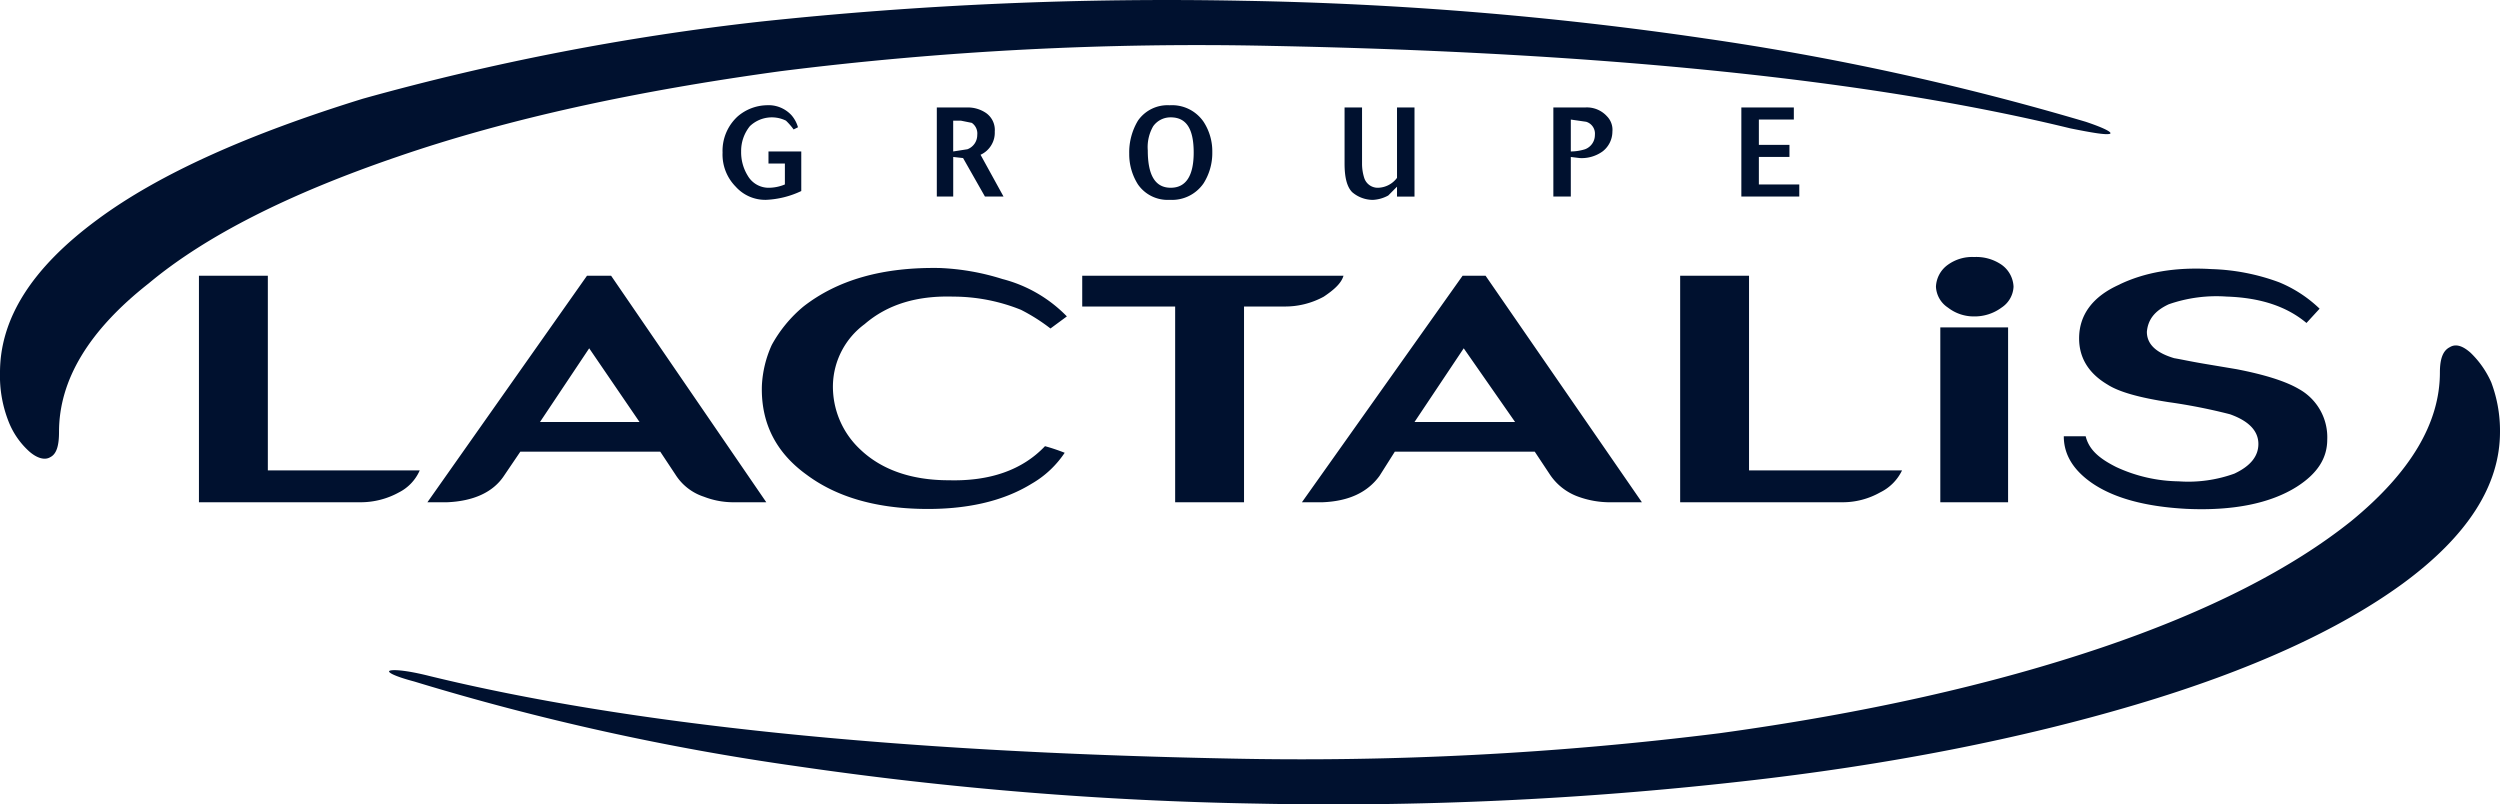
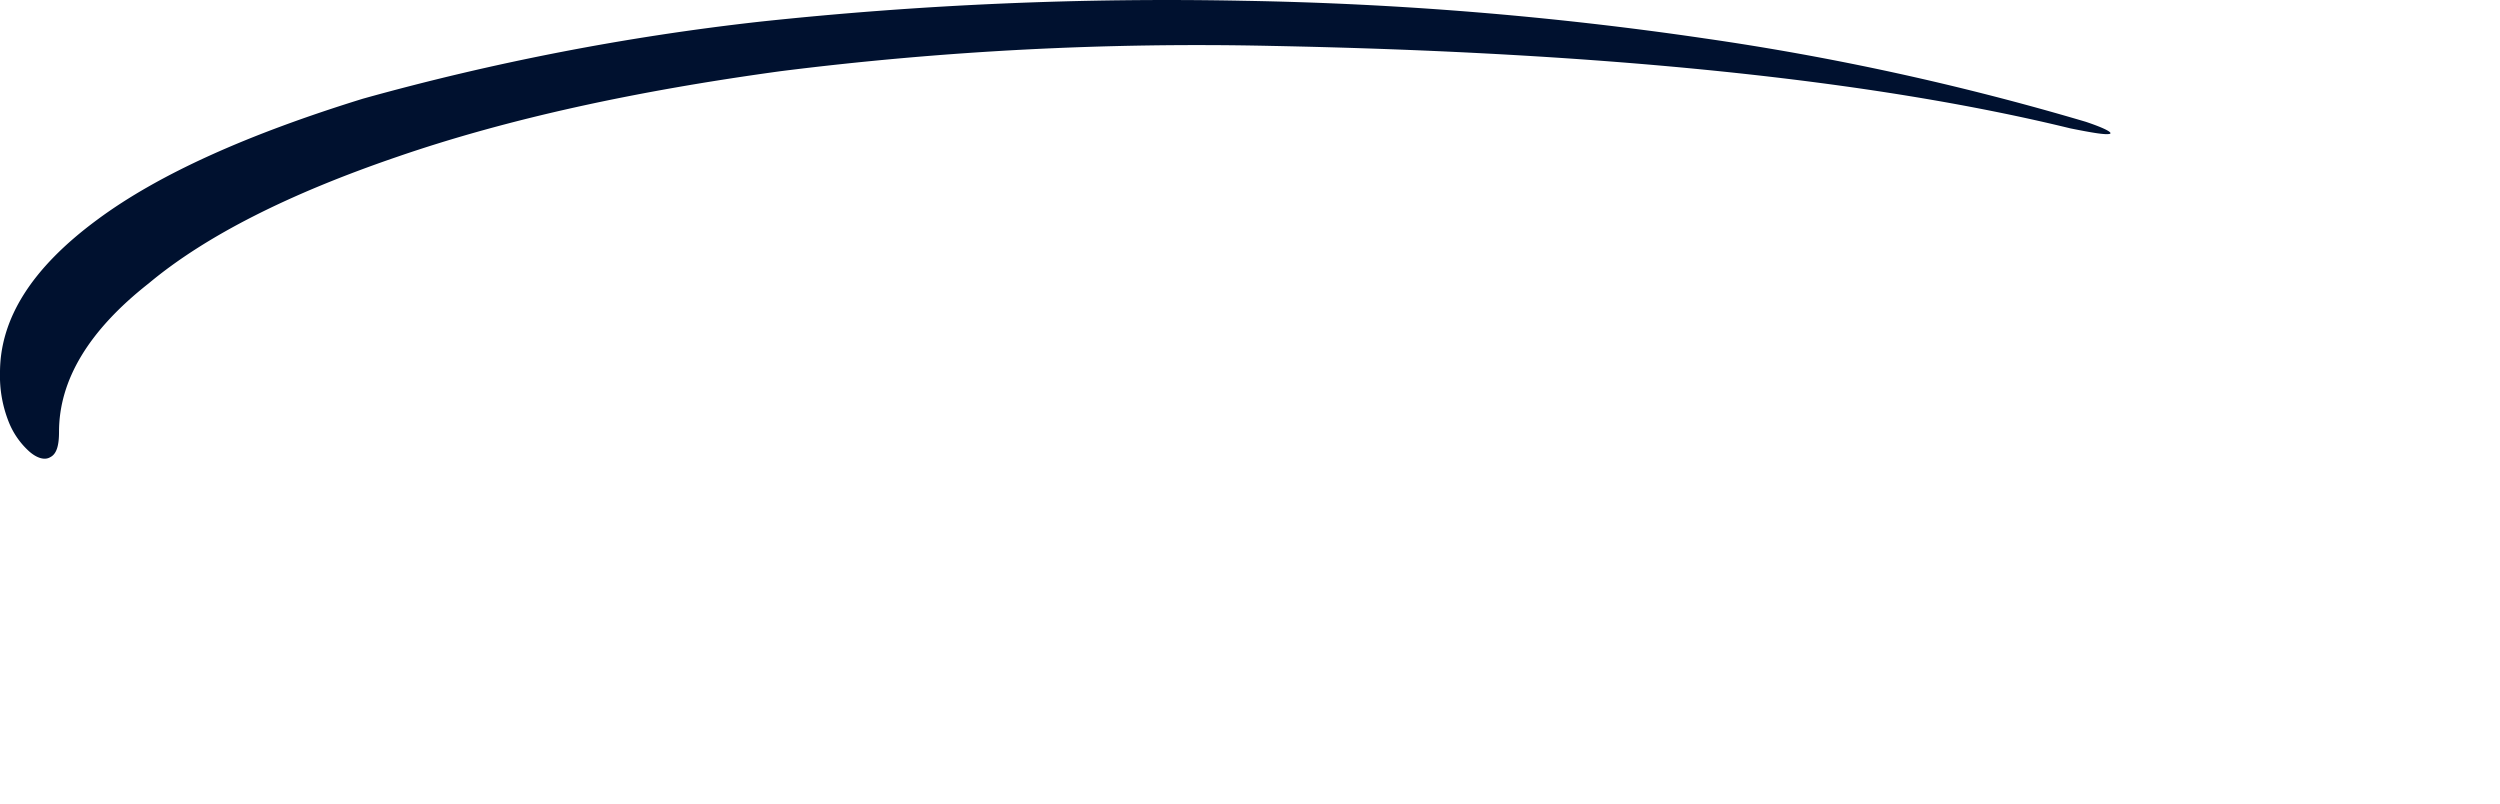
<svg xmlns="http://www.w3.org/2000/svg" width="481.783" height="155.007" viewBox="0 0 481.783 155.007">
  <defs>
    <style>.a{fill:#00112f;fill-rule:evenodd;}.b{fill:none;}</style>
  </defs>
  <g transform="translate(-2.835 -66.281)">
-     <path class="a" d="M437.074,99.253a18.055,18.055,0,0,0-4-5.722c-1.684-1.483-2.949-1.7-4-1.061-1.262.636-1.9,2.119-1.9,4.875q0,14.625-17.061,28.61c-11.377,9.114-27.387,17.377-48.033,24.374-21.276,7.208-45.926,12.716-73.73,16.533a647.243,647.243,0,0,1-94.589,4.875q-96.693-1.908-153.994-15.894c-4.213-1.061-6.742-1.272-7.584-1.061s.633,1.061,4.633,2.117a484.526,484.526,0,0,0,73.733,16.322,692.488,692.488,0,0,0,88.476,7.2,701.386,701.386,0,0,0,93.322-4.236c28.654-3.178,54.143-8.269,76.259-14.838s39.187-14.411,51.4-23.313c12.428-9.114,18.75-18.861,18.75-29.246a26.544,26.544,0,0,0-1.682-9.536Z" transform="translate(45.862 40.721)" />
-     <path class="b" d="M433.069,93.531c-1.684-1.483-2.949-1.7-4-1.061-1.262.636-1.9,2.119-1.9,4.875q0,14.625-17.061,28.61c-11.377,9.114-27.387,17.377-48.033,24.374-21.276,7.208-45.926,12.716-73.73,16.533a647.243,647.243,0,0,1-94.589,4.875q-96.693-1.908-153.994-15.894c-4.213-1.061-6.742-1.272-7.584-1.061s.633,1.061,4.633,2.117a484.526,484.526,0,0,0,73.733,16.322,692.45,692.45,0,0,0,88.476,7.2,701.386,701.386,0,0,0,93.322-4.236c28.654-3.178,54.143-8.269,76.259-14.838s39.187-14.411,51.4-23.313c12.428-9.114,18.75-18.861,18.75-29.246a26.609,26.609,0,0,0-1.684-9.536,18.093,18.093,0,0,0-4-5.722" transform="translate(45.862 40.721)" />
    <path class="a" d="M331.043,73.637a692.4,692.4,0,0,0-88.476-7.205,738.518,738.518,0,0,0-93.322,4.028A485.844,485.844,0,0,0,72.775,85.3c-21.91,6.78-39.182,14.411-51.19,23.313-12.639,9.325-18.75,19.074-18.75,29.458A23.96,23.96,0,0,0,4.522,147.6a15.22,15.22,0,0,0,4,5.725c1.476,1.272,2.951,1.694,4,1.056,1.264-.634,1.687-2.328,1.687-4.875,0-9.958,5.686-19.5,17.274-28.61,11.163-9.325,27.387-17.377,47.821-24.372C100.8,89.112,125.443,83.812,153.249,80a644.888,644.888,0,0,1,94.584-4.875q96.7,1.908,153.994,15.894c4.216.847,6.744,1.272,7.584,1.058.634-.211-.84-1.058-4.633-2.331a519.052,519.052,0,0,0-73.736-16.108Z" transform="translate(0 0.002)" />
-     <path class="b" d="M242.567,66.431a738.516,738.516,0,0,0-93.322,4.028,485.846,485.846,0,0,0-76.47,14.836c-21.91,6.78-39.182,14.411-51.19,23.313-12.639,9.325-18.75,19.074-18.75,29.458A23.96,23.96,0,0,0,4.522,147.6a15.22,15.22,0,0,0,4,5.725c1.476,1.272,2.949,1.694,4,1.056,1.264-.634,1.687-2.328,1.687-4.875,0-9.958,5.686-19.5,17.274-28.61,11.163-9.325,27.387-17.377,47.821-24.372C100.8,89.111,125.443,83.811,153.249,80a644.888,644.888,0,0,1,94.584-4.875q96.7,1.908,153.994,15.894c4.216.847,6.744,1.272,7.584,1.058.634-.211-.84-1.058-4.633-2.331a519.424,519.424,0,0,0-73.736-16.105,692.394,692.394,0,0,0-88.476-7.208" />
-     <path class="a" d="M365.106,104.889a8.582,8.582,0,0,0-5.266-1.483,7.983,7.983,0,0,0-5.06,1.483,5.461,5.461,0,0,0-2.312,4.239,5.089,5.089,0,0,0,2.313,4.025,8.092,8.092,0,0,0,5.06,1.7,8.7,8.7,0,0,0,5.266-1.7,5.088,5.088,0,0,0,2.313-4.025A5.457,5.457,0,0,0,365.106,104.889ZM31,107.009H17.723v43.657H48.9a15.288,15.288,0,0,0,7.373-1.906,8.6,8.6,0,0,0,4-4.239H31V107.009Zm203.5,4.028c1.9-1.272,3.371-2.544,3.793-4.025h-50.35v5.933h17.908v37.724h13.273V112.942h7.8a15.529,15.529,0,0,0,7.581-1.906Zm81.95-4.028H303.173v43.657h31.178a14.717,14.717,0,0,0,7.373-1.906,9.07,9.07,0,0,0,4.21-4.239H316.445V107.009Zm-219.3,0H92.507L61.751,150.666h3.791c5.058-.211,8.848-1.906,10.955-5.086l3.162-4.664h26.965l2.951,4.452a10.211,10.211,0,0,0,5.477,4.236,15.674,15.674,0,0,0,5.475,1.061h6.531Zm5.477,28.186H83.45l9.479-14.2ZM265.67,107.009h-4.422l-30.967,43.657h4c5.055-.211,8.637-1.906,10.955-5.086l2.949-4.664h26.965l2.951,4.452a11.05,11.05,0,0,0,5.477,4.236,17.861,17.861,0,0,0,5.683,1.061H295.8Zm5.689,28.186H251.981l9.482-14.2ZM134.22,112.942a25.6,25.6,0,0,0-6.111,7.419,21.358,21.358,0,0,0-1.9,7.841c-.211,7.2,2.737,12.927,8.637,17.169,5.686,4.236,13.061,6.358,21.91,6.569s16.01-1.483,21.487-4.875a19.092,19.092,0,0,0,6.32-5.936,37.413,37.413,0,0,0-3.793-1.272c-4.424,4.664-10.744,6.78-18.539,6.569-7.373,0-13.061-2.117-17.063-5.936a16.541,16.541,0,0,1-5.266-12.5,15.007,15.007,0,0,1,6.111-11.655c4.424-3.814,10.113-5.511,17.063-5.3a35,35,0,0,1,13.061,2.544,35.559,35.559,0,0,1,5.686,3.6l3.16-2.331a26.582,26.582,0,0,0-12.43-7.205,46.136,46.136,0,0,0-12.008-2.119C149.387,105.314,140.75,107.856,134.22,112.942ZM387.856,108.7c-5.266,2.331-7.8,5.936-7.8,10.386,0,3.814,1.9,6.783,5.477,8.9,2.318,1.483,6.322,2.542,11.8,3.389a108.277,108.277,0,0,1,11.794,2.331c3.582,1.272,5.477,3.178,5.477,5.725,0,2.328-1.473,4.236-4.633,5.72a26.2,26.2,0,0,1-10.744,1.483,29.477,29.477,0,0,1-12.006-2.75c-3.376-1.694-5.271-3.394-5.9-5.936h-4.216c0,3.389,1.684,6.358,5.266,8.9q6.323,4.442,18.328,5.086c9.06.422,16.221-1.061,21.276-4.239,4-2.544,5.9-5.508,5.9-9.114a10.618,10.618,0,0,0-5.477-9.747q-3.793-2.225-12.006-3.814l-6.322-1.061c-2.524-.425-4.422-.847-5.689-1.058-3.582-1.061-5.266-2.755-5.266-5.089.211-2.331,1.473-4.025,4.216-5.3a27.9,27.9,0,0,1,11.166-1.483c6.528.214,11.583,1.908,15.376,5.086l2.529-2.753a24.983,24.983,0,0,0-7.8-5.089,40.884,40.884,0,0,0-13.061-2.542c-6.953-.427-12.848.631-17.7,2.961Zm-21.487,8.266H353.307v33.7h13.061ZM122.211,83.062a7.6,7.6,0,0,1,1.687-4.877,6.13,6.13,0,0,1,6.95-1.058,12.128,12.128,0,0,1,1.476,1.694l.842-.422a6.086,6.086,0,0,0-1.264-2.333,6.022,6.022,0,0,0-4.844-1.908,8.839,8.839,0,0,0-5.477,2.119,8.973,8.973,0,0,0-2.949,6.994,8.809,8.809,0,0,0,2.526,6.569,7.627,7.627,0,0,0,5.9,2.544A17.526,17.526,0,0,0,133.8,90.69V83.062h-6.32v2.331h3.162v4.025a8.214,8.214,0,0,1-2.951.639,4.647,4.647,0,0,1-4.213-2.333,8.567,8.567,0,0,1-1.267-4.661Zm48.244-1.272a4.552,4.552,0,0,0,.631-2.542,3.989,3.989,0,0,0-1.684-3.6,6.227,6.227,0,0,0-3.793-1.058H159.92V91.753h3.162v-7.63l1.9.211,4.213,7.419h3.582L168.349,83.7A4.658,4.658,0,0,0,170.455,81.79Zm-7.375-4.664h1.473l2.107.425a2.49,2.49,0,0,1,1.053,2.331,2.92,2.92,0,0,1-1.9,2.755l-2.737.425V77.126Zm49.928,6.147a10.41,10.41,0,0,0-1.684-5.936,7.363,7.363,0,0,0-6.531-3.178,6.94,6.94,0,0,0-6.111,2.967A11.857,11.857,0,0,0,197,83.484a10.89,10.89,0,0,0,1.684,5.933,6.94,6.94,0,0,0,6.111,2.967,7.368,7.368,0,0,0,6.531-3.178,10.919,10.919,0,0,0,1.684-5.933Zm-11.375-5.089A4.087,4.087,0,0,1,205,76.49c2.949,0,4.424,2.119,4.424,6.783,0,4.45-1.476,6.783-4.424,6.783s-4.424-2.333-4.424-7.208a8.035,8.035,0,0,1,1.053-4.664Zm50.345-3.6h-3.371V88.148a4.7,4.7,0,0,1-3.582,1.908,2.725,2.725,0,0,1-2.74-1.908,9.139,9.139,0,0,1-.417-2.542V74.587H238.5V85.4c0,2.544.417,4.45,1.473,5.511a6.15,6.15,0,0,0,4,1.483,6.873,6.873,0,0,0,2.949-.847l1.684-1.7v1.908h3.371V74.584Zm36.236,8.478a4.834,4.834,0,0,0,1.9-3.814,3.71,3.71,0,0,0-1.051-2.967,5.213,5.213,0,0,0-4.216-1.694h-6.111V91.753H282.1v-7.63l1.689.211A6.9,6.9,0,0,0,288.214,83.062Zm-1.473-3.18a2.921,2.921,0,0,1-1.9,2.755,9.322,9.322,0,0,1-2.74.425V76.915l2.951.425A2.387,2.387,0,0,1,286.741,79.882Zm38.339-5.3H314.965V91.751h11.166V89.418h-7.79v-5.3h5.895V81.79h-5.895V76.915h6.739V74.584Z" transform="translate(23.451 12.407)" />
  </g>
</svg>